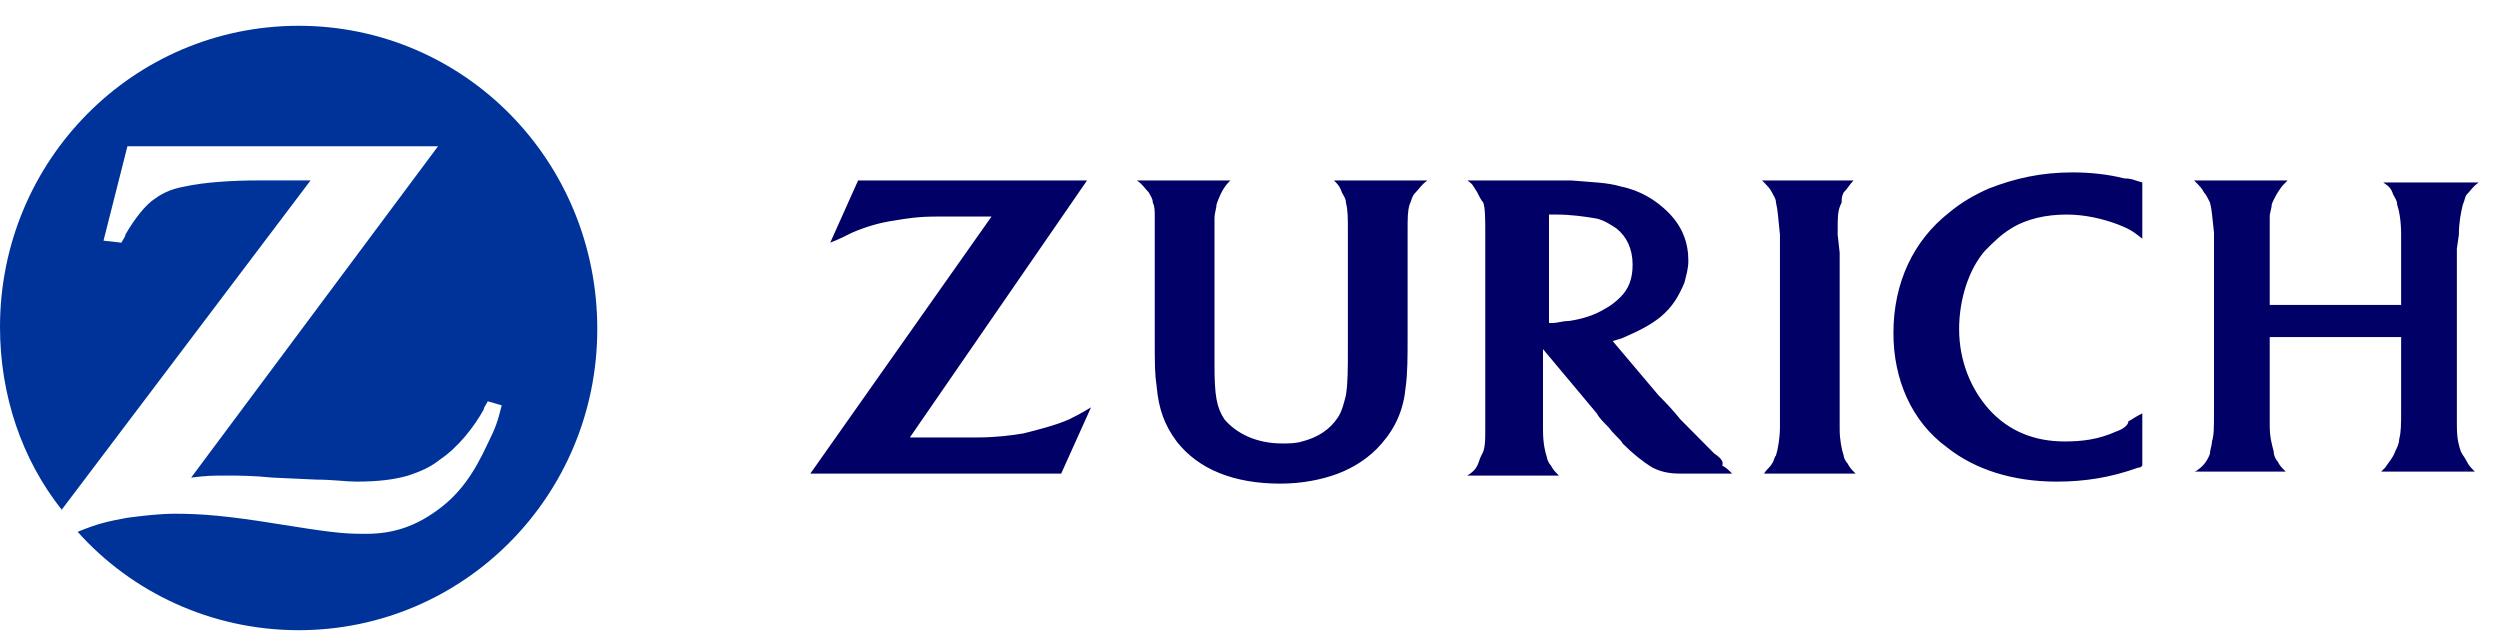
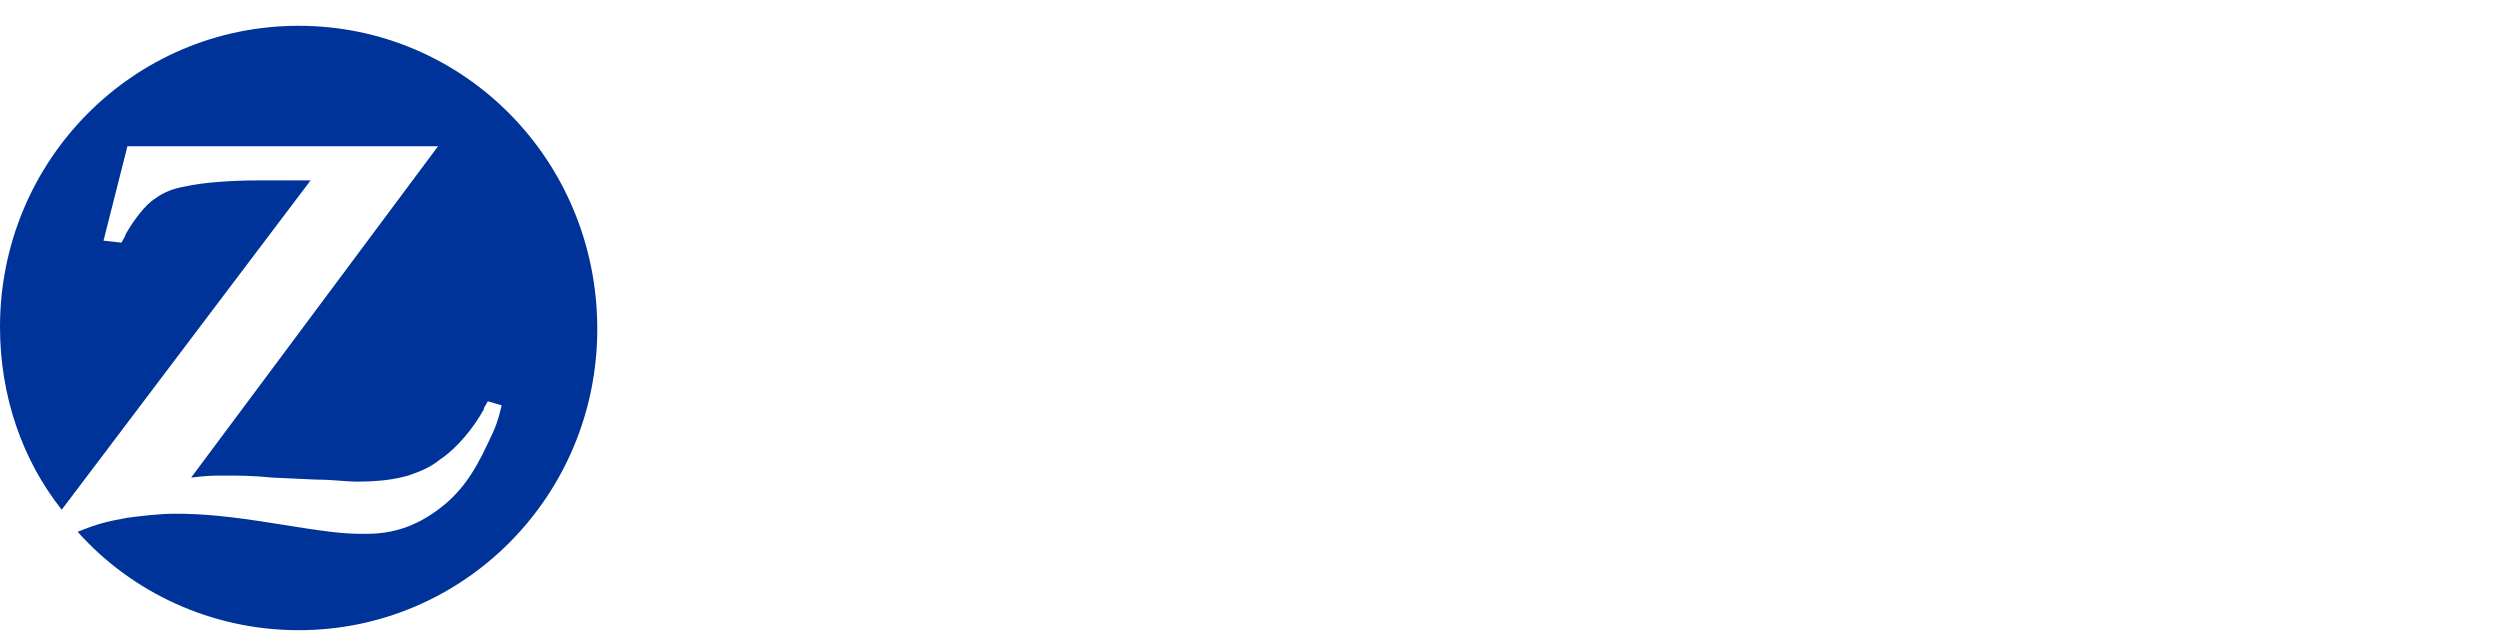
<svg xmlns="http://www.w3.org/2000/svg" width="91" height="23" viewBox="0 0 91 23" fill="none">
  <path d="M10.87 0.939C4.855 0.939 -0 5.836 -0 11.903C-0 14.388 0.797 16.727 2.246 18.554L11.305 6.567H10.363H9.421C8.406 6.567 7.392 6.64 6.739 6.787C6.305 6.86 5.942 7.006 5.652 7.225C5.29 7.444 4.855 8.029 4.565 8.541C4.565 8.614 4.493 8.687 4.42 8.833L3.768 8.76L4.638 5.325H15.943L6.957 17.385C7.537 17.311 7.754 17.311 8.261 17.311C8.624 17.311 9.204 17.311 9.928 17.385L11.523 17.458C12.102 17.458 12.61 17.531 12.972 17.531C13.769 17.531 14.349 17.458 14.856 17.311C15.291 17.165 15.653 17.019 16.016 16.727C16.668 16.288 17.248 15.557 17.61 14.9C17.61 14.826 17.683 14.753 17.755 14.607L18.262 14.753C18.118 15.338 18.045 15.557 17.755 16.142C17.248 17.238 16.741 17.969 15.943 18.554C15.146 19.139 14.349 19.431 13.334 19.431H13.19C12.465 19.431 11.885 19.358 10.073 19.066C8.261 18.773 7.319 18.7 6.377 18.7C5.797 18.7 5.218 18.773 4.638 18.846C3.841 18.993 3.551 19.066 2.826 19.358C4.783 21.551 7.682 22.939 10.87 22.939C16.886 22.939 21.741 18.042 21.741 11.976C21.741 5.836 16.886 0.939 10.87 0.939Z" fill="#003399" />
-   <path d="M58.412 11.245C58.05 11.465 57.615 11.611 57.108 11.684C56.89 11.684 56.673 11.757 56.528 11.757C56.455 11.757 56.455 11.757 56.383 11.757V7.81C56.528 7.81 56.6 7.81 56.673 7.81C57.18 7.81 57.687 7.883 58.122 7.956C58.412 8.03 58.63 8.176 58.847 8.322C59.209 8.614 59.427 9.053 59.427 9.638C59.427 10.149 59.282 10.515 58.992 10.807C58.774 11.026 58.557 11.172 58.412 11.245ZM62.398 16.508C62.036 16.142 61.673 15.777 61.166 15.265C60.876 14.9 60.586 14.608 60.369 14.388L58.702 12.415C58.919 12.342 58.992 12.342 59.137 12.269C59.644 12.05 60.079 11.83 60.441 11.538C60.876 11.172 61.093 10.807 61.311 10.295C61.383 10.003 61.456 9.784 61.456 9.491C61.456 8.834 61.239 8.249 60.731 7.737C60.296 7.299 59.717 6.933 58.992 6.787C58.484 6.641 58.05 6.641 57.18 6.568C56.89 6.568 56.528 6.568 56.165 6.568H53.411C53.629 6.714 53.629 6.787 53.774 7.006C53.846 7.152 53.919 7.299 53.991 7.372C54.064 7.591 54.064 7.956 54.064 8.541V15.558C54.064 16.069 54.064 16.362 53.919 16.581C53.846 16.727 53.846 16.8 53.774 16.947C53.701 17.093 53.629 17.166 53.411 17.312H56.745C56.6 17.166 56.528 17.093 56.455 16.947C56.383 16.873 56.31 16.727 56.31 16.654C56.238 16.435 56.165 16.142 56.165 15.631C56.165 15.485 56.165 15.265 56.165 15.119V12.707L58.122 15.046C58.195 15.192 58.34 15.338 58.557 15.558C58.774 15.85 58.992 15.996 59.064 16.142C59.427 16.508 59.789 16.8 60.151 17.02C60.441 17.166 60.731 17.239 61.166 17.239C61.311 17.239 61.528 17.239 61.746 17.239H63.05C62.905 17.093 62.833 17.02 62.688 16.947C62.76 16.8 62.615 16.654 62.398 16.508ZM66.891 8.541C66.891 7.81 66.891 7.664 67.036 7.372C67.036 7.226 67.036 7.152 67.109 7.006C67.254 6.86 67.326 6.714 67.471 6.568H64.137C64.355 6.787 64.427 6.86 64.5 7.006C64.572 7.152 64.645 7.226 64.645 7.372C64.717 7.664 64.717 7.883 64.79 8.541C64.79 8.834 64.79 9.053 64.79 9.199V15.558C64.79 15.923 64.717 16.362 64.645 16.581C64.572 16.654 64.572 16.8 64.5 16.873C64.427 17.02 64.355 17.02 64.21 17.239H67.544C67.399 17.093 67.326 17.02 67.254 16.873C67.181 16.8 67.109 16.654 67.109 16.581C67.036 16.362 66.964 15.996 66.964 15.631V9.199L66.891 8.541ZM77.037 15.704C76.385 15.996 75.805 16.069 75.153 16.069C74.066 16.069 73.124 15.704 72.399 14.9C71.747 14.169 71.312 13.146 71.312 11.976C71.312 10.88 71.674 9.784 72.254 9.126C72.544 8.834 72.834 8.541 73.196 8.322C73.776 7.956 74.501 7.81 75.226 7.81C75.878 7.81 76.53 7.956 77.11 8.176C77.472 8.322 77.617 8.395 77.98 8.687V6.641C77.69 6.568 77.617 6.495 77.327 6.495C76.748 6.348 76.095 6.275 75.443 6.275C74.284 6.275 73.341 6.495 72.399 6.86C71.892 7.079 71.385 7.372 70.95 7.737C69.645 8.76 68.921 10.295 68.921 12.123C68.921 13.804 69.573 15.338 70.877 16.289C71.892 17.093 73.269 17.531 74.863 17.531C75.878 17.531 76.82 17.385 77.835 17.02C77.907 17.02 77.907 17.02 77.98 16.947V15.046C77.69 15.192 77.617 15.265 77.472 15.338C77.472 15.485 77.255 15.631 77.037 15.704ZM89.503 8.541C89.503 8.103 89.575 7.737 89.648 7.445C89.72 7.299 89.72 7.152 89.793 7.079C89.938 6.933 90.01 6.787 90.227 6.641H86.749C86.966 6.787 87.039 6.86 87.111 7.079C87.184 7.226 87.256 7.299 87.256 7.445C87.329 7.664 87.401 8.03 87.401 8.541V11.099H82.618V9.126C82.618 8.541 82.618 8.176 82.618 7.883C82.618 7.737 82.69 7.591 82.69 7.445C82.763 7.226 82.98 6.86 83.125 6.714C83.125 6.714 83.198 6.641 83.27 6.568H79.864C80.081 6.787 80.154 6.86 80.226 7.006C80.299 7.079 80.371 7.226 80.444 7.372C80.516 7.664 80.516 7.81 80.589 8.468V9.126V14.973C80.589 15.558 80.589 15.85 80.516 16.069C80.516 16.216 80.444 16.362 80.444 16.508C80.371 16.727 80.226 16.947 80.009 17.093C80.009 17.093 79.936 17.166 79.864 17.166H83.198C83.053 17.02 82.98 16.947 82.908 16.8C82.835 16.727 82.763 16.581 82.763 16.435C82.69 16.142 82.618 15.923 82.618 15.485C82.618 15.265 82.618 15.046 82.618 14.827V12.269H87.401V14.9C87.401 15.485 87.401 15.704 87.329 15.996C87.329 16.142 87.256 16.289 87.184 16.435C87.111 16.654 86.966 16.8 86.821 17.02C86.821 17.02 86.749 17.093 86.676 17.166H90.082C89.938 17.02 89.865 16.947 89.793 16.8C89.72 16.654 89.648 16.581 89.575 16.435C89.503 16.216 89.43 15.996 89.43 15.485C89.43 15.192 89.43 14.973 89.43 14.9V9.053L89.503 8.541ZM37.25 15.777C36.815 15.85 36.236 15.923 35.583 15.923C35.366 15.923 35.076 15.923 34.714 15.923H33.119L39.569 6.568H31.235L30.22 8.834C30.583 8.687 30.728 8.614 31.017 8.468C31.525 8.249 32.032 8.103 32.539 8.03C32.974 7.956 33.409 7.883 34.061 7.883C34.351 7.883 34.641 7.883 34.859 7.883H36.091L29.496 17.239H38.627L39.714 14.827C39.352 15.046 39.207 15.119 38.917 15.265C38.41 15.485 37.83 15.631 37.25 15.777ZM48.846 7.006C48.918 7.152 48.991 7.226 48.991 7.372C49.063 7.664 49.063 7.883 49.063 8.468V12.561C49.063 13.438 49.063 13.95 48.991 14.388C48.918 14.681 48.846 14.973 48.701 15.192C48.411 15.631 47.976 15.923 47.396 16.069C47.179 16.142 46.889 16.142 46.672 16.142C45.729 16.142 45.005 15.777 44.57 15.265C44.28 14.827 44.208 14.388 44.208 13.292V12.415V9.199C44.208 8.541 44.208 8.249 44.208 7.956C44.208 7.737 44.28 7.591 44.28 7.445C44.352 7.226 44.497 6.86 44.715 6.641L44.787 6.568H41.381C41.599 6.714 41.671 6.86 41.816 7.006C41.888 7.152 41.961 7.226 41.961 7.372C42.033 7.518 42.033 7.664 42.033 7.883C42.033 7.956 42.033 8.176 42.033 8.541V9.126V12.196C42.033 13.365 42.033 13.584 42.106 14.096C42.178 14.9 42.396 15.485 42.831 16.069C43.628 17.093 44.932 17.604 46.599 17.604C47.396 17.604 48.121 17.458 48.701 17.239C49.281 17.02 49.86 16.654 50.295 16.142C50.803 15.558 51.092 14.9 51.165 14.096C51.237 13.584 51.237 13 51.237 12.196V9.126V8.541V8.395C51.237 7.956 51.237 7.664 51.31 7.445C51.382 7.299 51.382 7.152 51.527 7.006C51.672 6.86 51.745 6.714 51.962 6.568H48.556C48.701 6.714 48.773 6.787 48.846 7.006Z" fill="#000066" />
</svg>